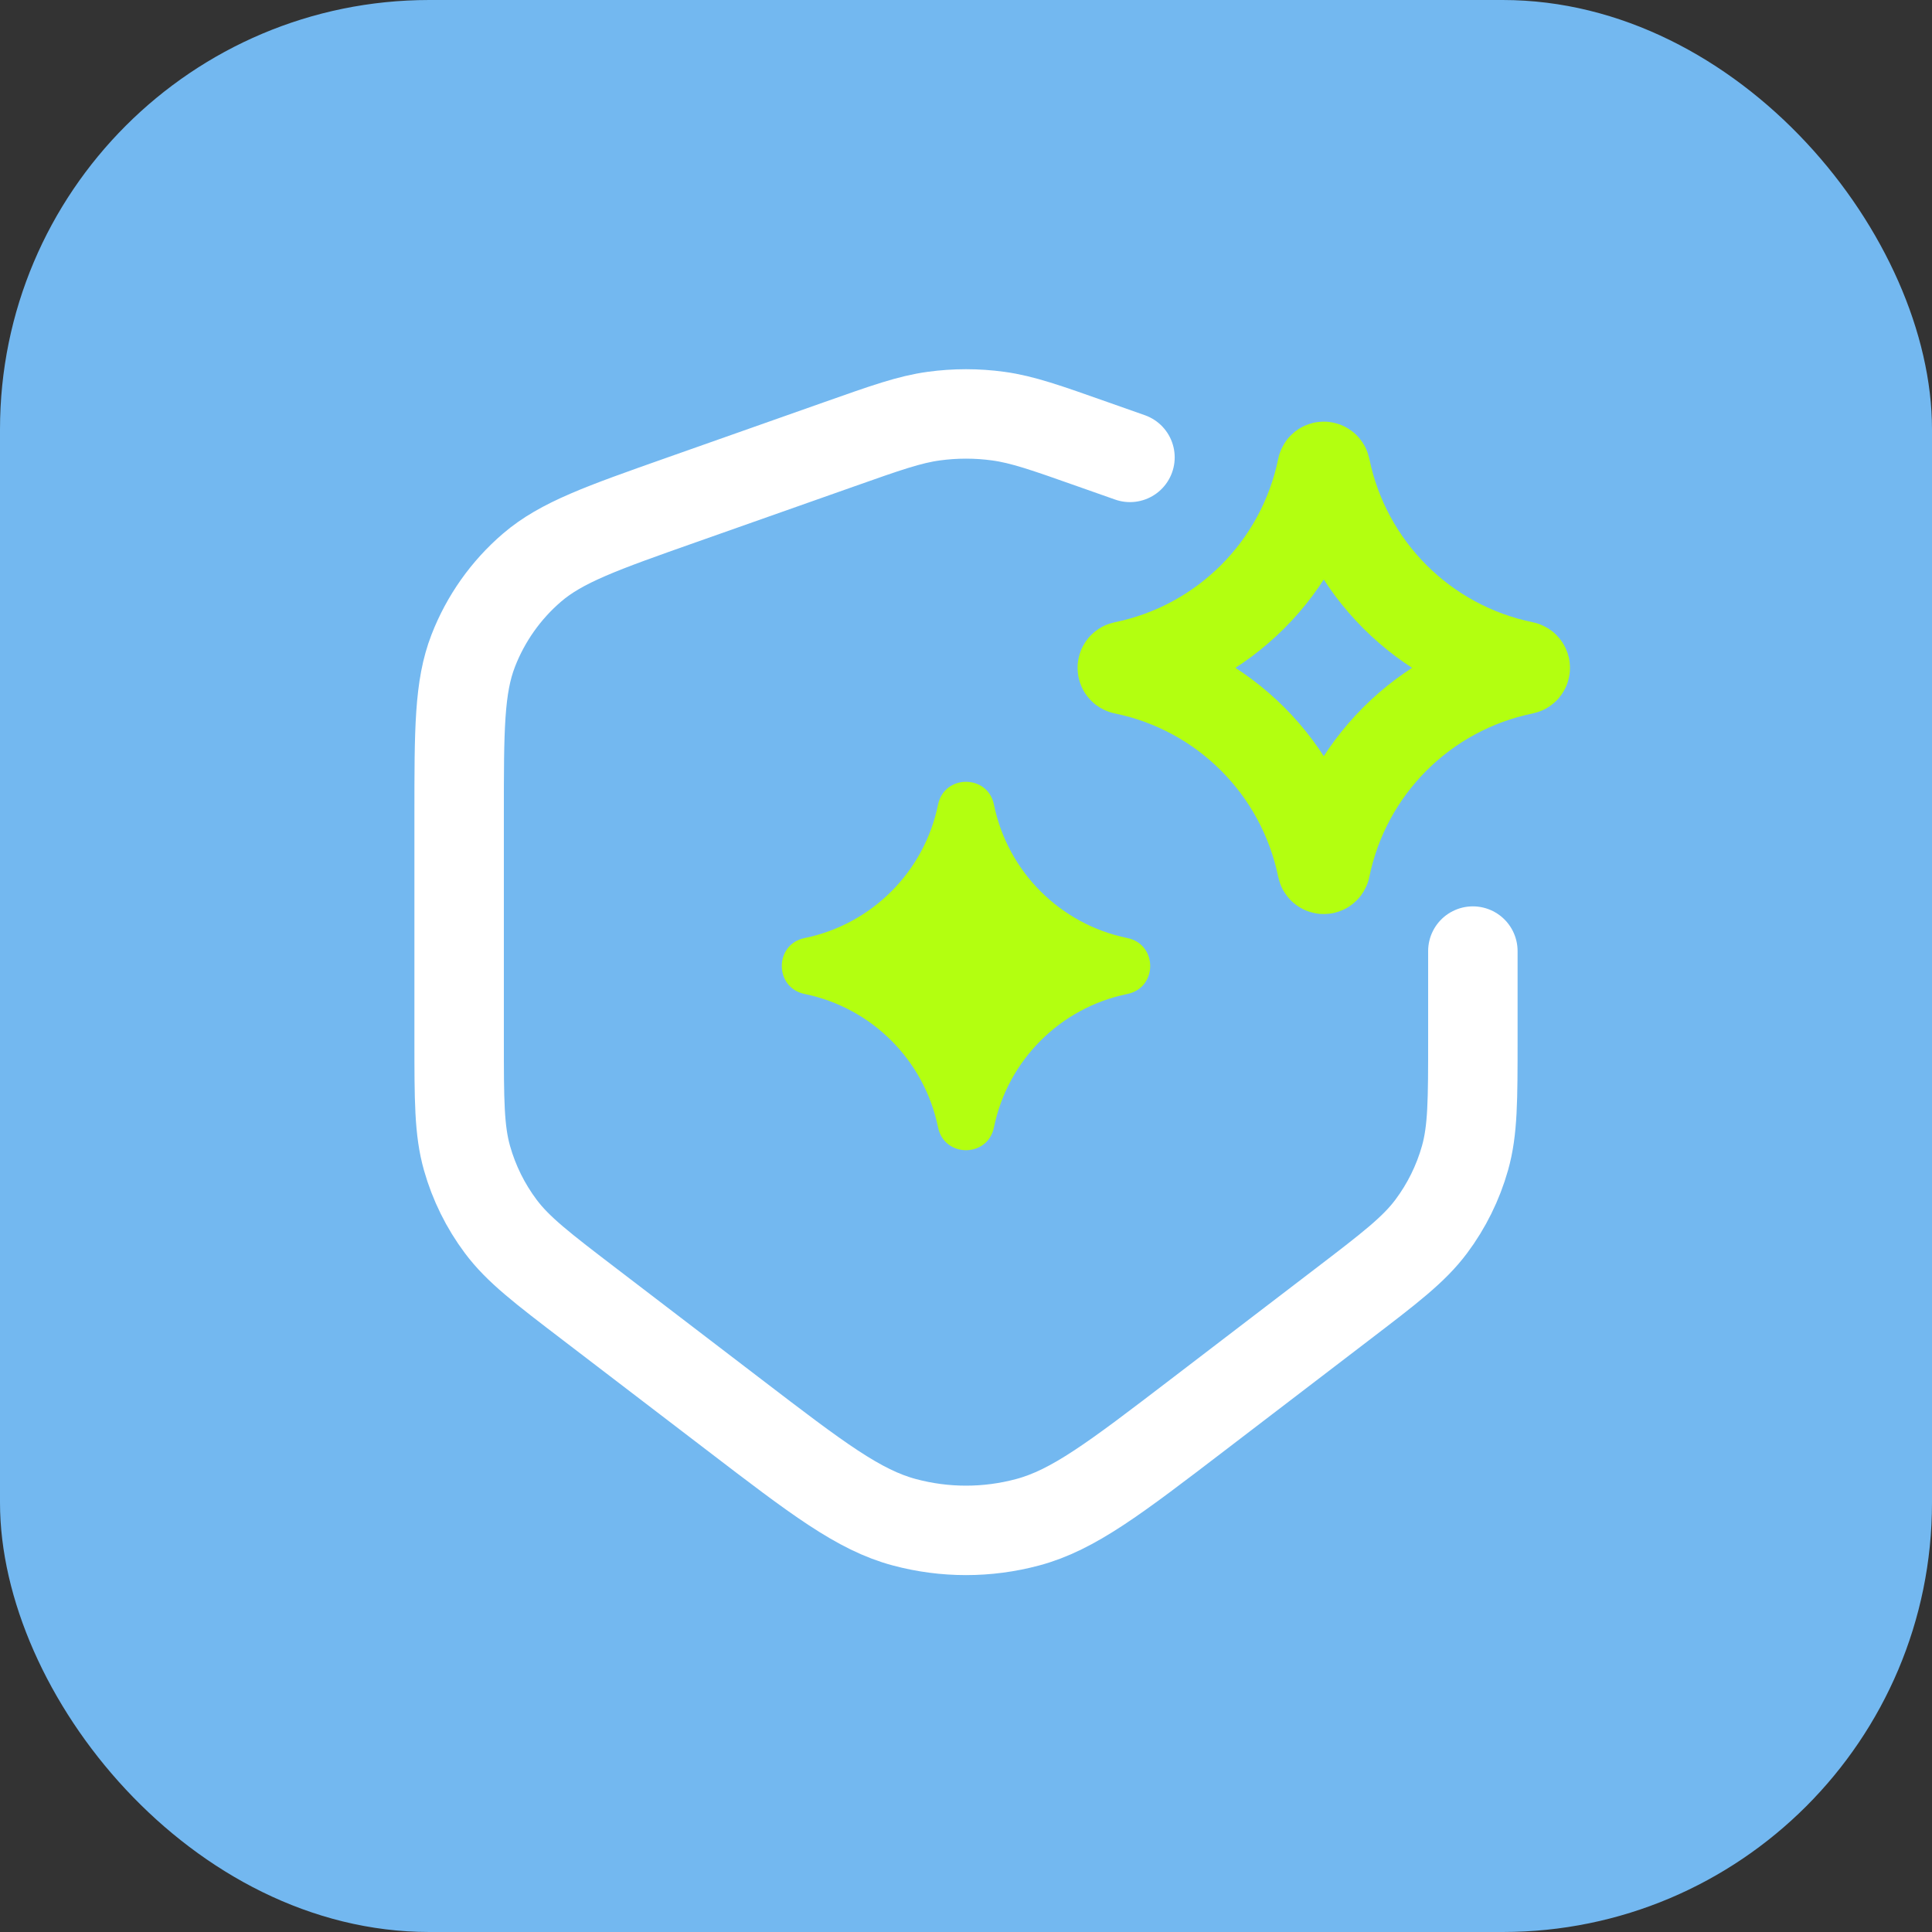
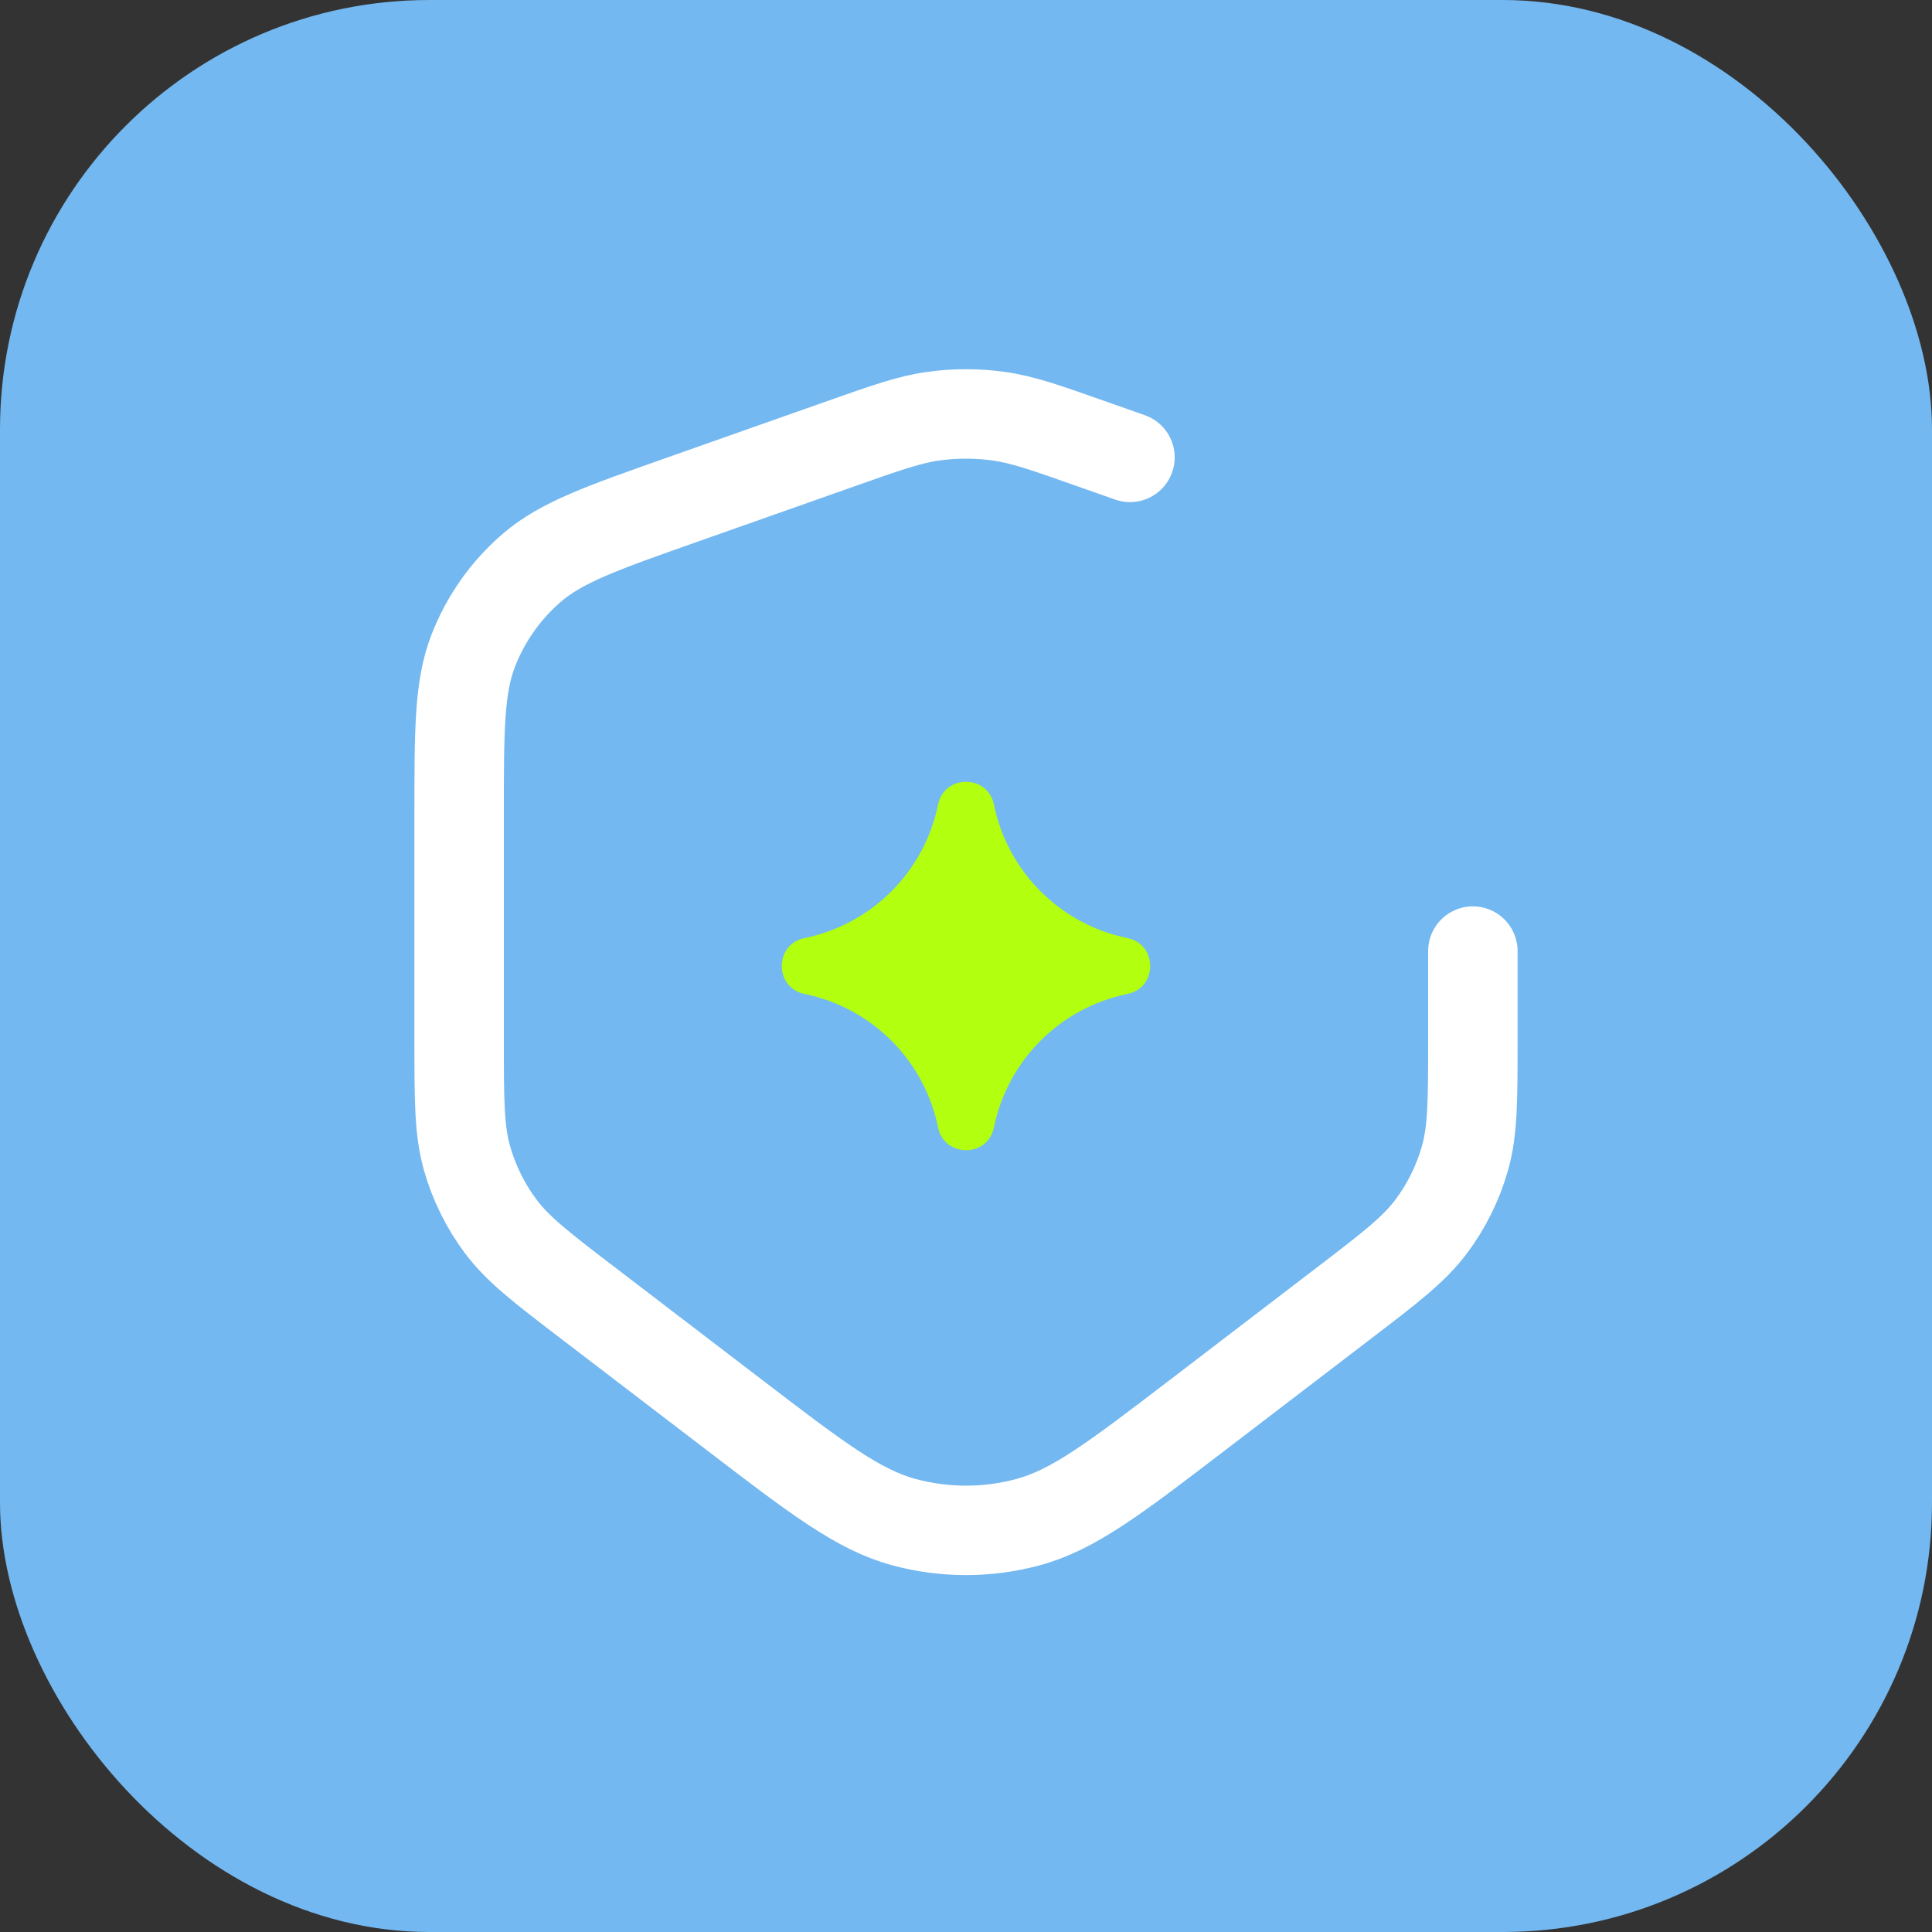
<svg xmlns="http://www.w3.org/2000/svg" width="54" height="54" viewBox="0 0 54 54" fill="none">
  <rect x="0" y="0" width="54" height="54" fill="#333333" stroke="none" />
  <rect width="54" height="54" rx="12" fill="#73B8F0" />
-   <path d="M36.951 13.075C36.962 13.021 37.038 13.021 37.049 13.075C37.62 15.866 39.801 18.047 42.592 18.617C42.645 18.628 42.645 18.705 42.592 18.716C39.801 19.286 37.62 21.467 37.049 24.258C37.038 24.312 36.962 24.312 36.951 24.258C36.38 21.467 34.199 19.286 31.408 18.716C31.355 18.705 31.355 18.628 31.408 18.617C34.199 18.047 36.38 15.866 36.951 13.075Z" stroke="#B3FF10" stroke-width="2.5" />
  <path d="M41.167 26.583V29.055C41.167 30.747 41.167 31.592 40.947 32.37C40.752 33.059 40.432 33.707 40.003 34.28C39.519 34.927 38.847 35.441 37.503 36.468L33.48 39.545C31.159 41.32 29.999 42.207 28.721 42.548C27.594 42.85 26.407 42.85 25.279 42.548C24.001 42.207 22.841 41.32 20.521 39.545L16.497 36.468C15.153 35.441 14.481 34.927 13.997 34.28C13.568 33.707 13.248 33.059 13.053 32.37C12.833 31.592 12.833 30.747 12.833 29.055V22.77C12.833 20.393 12.833 19.204 13.227 18.188C13.575 17.29 14.139 16.492 14.87 15.865C15.697 15.156 16.818 14.76 19.06 13.969L23.45 12.42C24.766 11.955 25.423 11.723 26.098 11.631C26.697 11.549 27.303 11.549 27.902 11.631C28.577 11.723 29.235 11.955 30.55 12.42L31.583 12.784" stroke="white" stroke-width="2.5" stroke-linecap="round" />
  <path d="M27.781 22.489C27.608 21.639 26.393 21.639 26.219 22.489C25.835 24.367 24.367 25.835 22.489 26.219C21.639 26.393 21.639 27.608 22.489 27.782C24.367 28.165 25.835 29.633 26.219 31.511C26.393 32.361 27.608 32.361 27.781 31.511C28.165 29.633 29.633 28.165 31.511 27.782C32.361 27.608 32.361 26.393 31.511 26.219C29.633 25.835 28.165 24.367 27.781 22.489Z" fill="#B3FF10" />
</svg>